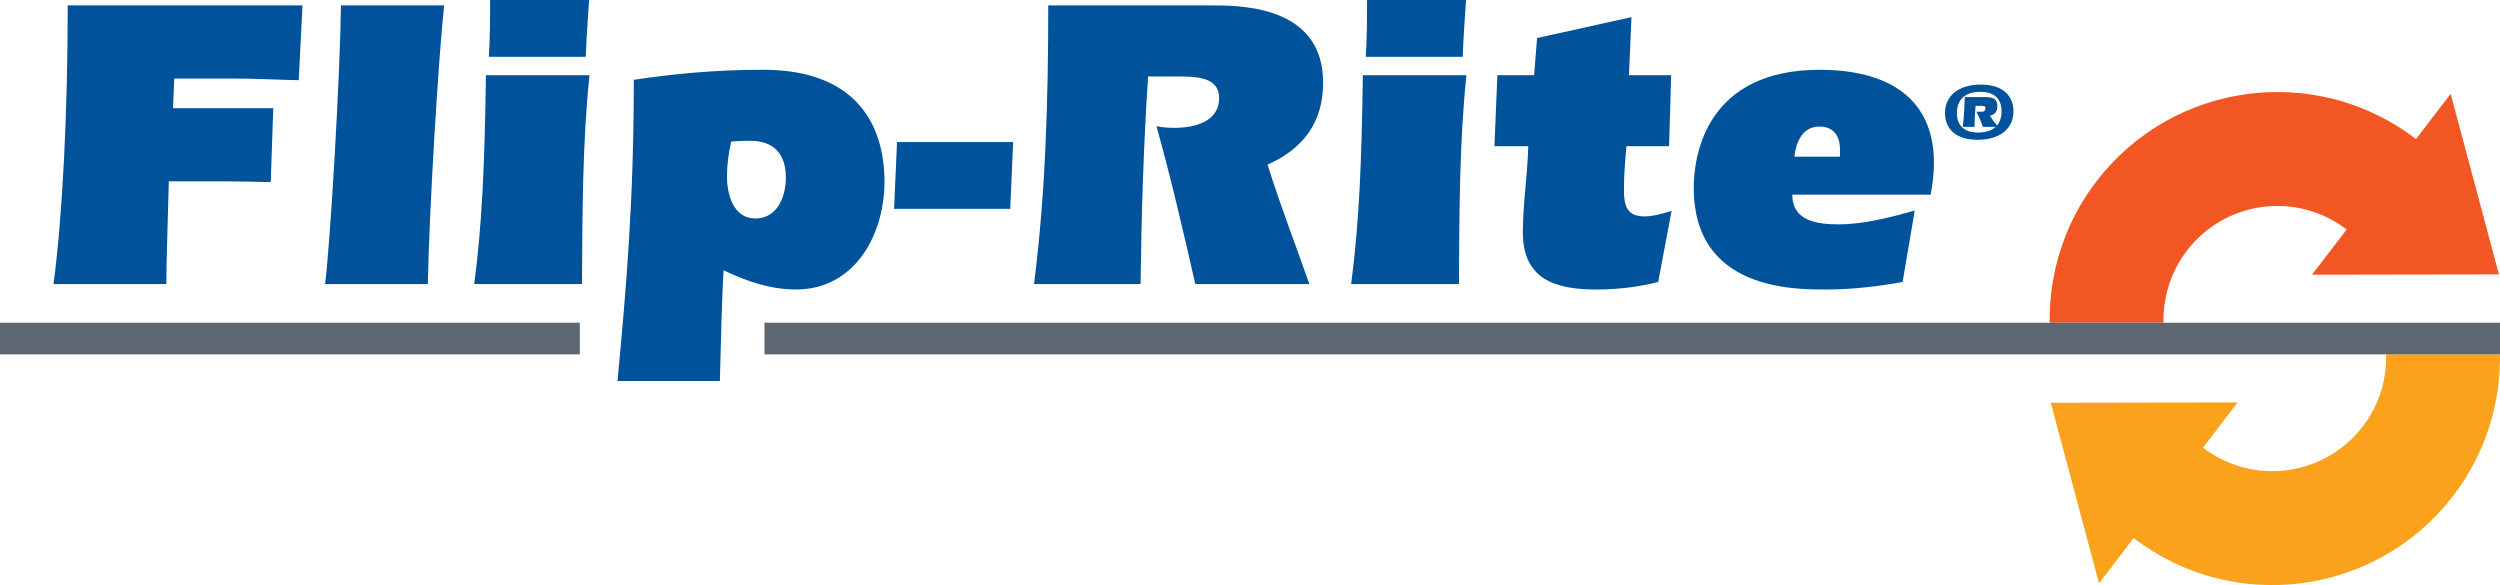
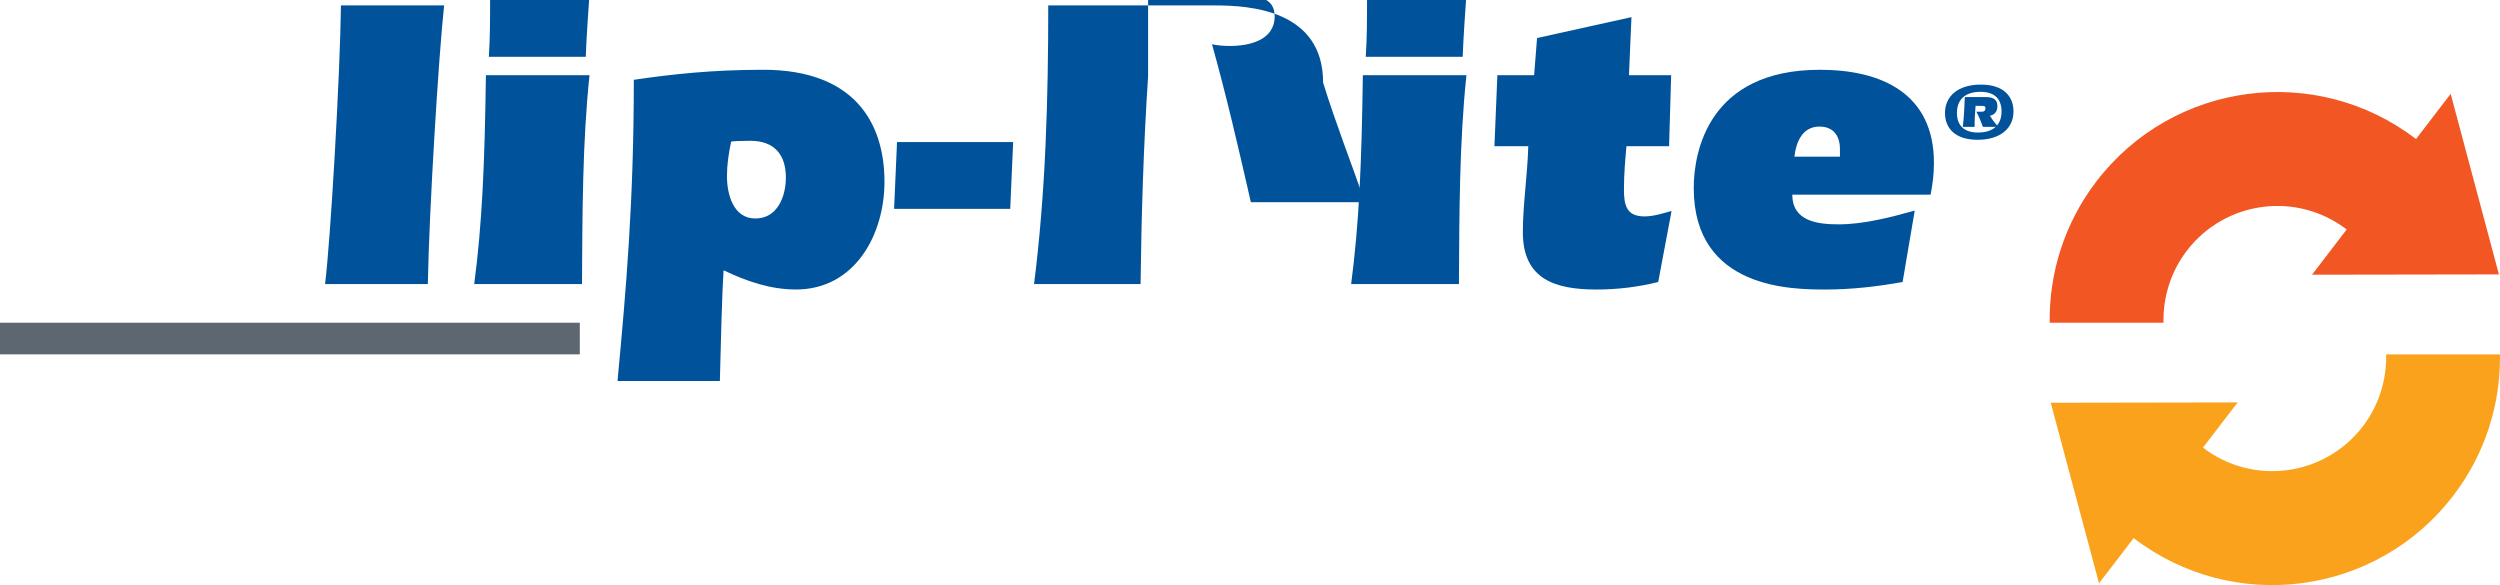
<svg xmlns="http://www.w3.org/2000/svg" version="1.1" id="Layer_1" x="0px" y="0px" viewBox="0 0 394.932 92.426" style="enable-background:new 0 0 394.932 92.426;" xml:space="preserve">
  <style type="text/css">
	.st0{fill:#00539B;}
	.st1{fill:#FAA21B;}
	.st2{fill:#F15623;}
	.st3{fill:#5D6771;}
</style>
-   <path class="st0" d="M27.328,17.093h15.838L42.77,28.773c-2.64-0.065-5.279-0.132-7.985-0.132h-8.117  c-0.066,3.168-0.396,12.935-0.396,16.234H8.453c1.452-10.889,2.244-27.388,2.244-44.018h37.089l-0.594,11.812  c-3.432-0.065-6.93-0.264-10.427-0.264h-9.239L27.328,17.093z" />
  <path class="st0" d="M70.161,0.858c-0.858,7.787-2.376,32.469-2.574,44.018H51.352c0.858-6.797,2.376-32.997,2.508-44.018H70.161z" />
  <path class="st0" d="M93.128,11.879c-1.122,10.56-1.122,21.977-1.188,32.997H74.914c1.254-9.635,1.65-18.809,1.848-32.997H93.128z   M93.062,0c-0.132,2.112-0.396,5.412-0.528,8.976H77.224C77.422,5.939,77.422,2.97,77.422,0H93.062z" />
  <path class="st0" d="M97.552,60.187c1.386-14.782,2.574-28.509,2.574-47.581c6.27-0.925,12.605-1.584,20.458-1.584  c14.255,0,19.139,8.249,19.139,17.687c0,8.381-4.686,17.026-13.991,17.026c-4.025,0-7.853-1.32-11.417-3.036  c-0.264,3.828-0.462,12.077-0.594,17.488H97.552z M114.842,27.85c0,2.838,0.99,6.665,4.487,6.665c3.498,0,4.818-3.497,4.818-6.467  c0-3.63-1.848-5.808-5.61-5.808c-1.518,0-2.705,0.066-3.036,0.132C115.106,24.22,114.842,26.002,114.842,27.85z" />
  <path class="st0" d="M141.704,22.438h18.347l-0.462,10.559h-18.346L141.704,22.438z" />
-   <path class="st0" d="M181.368,12.077c-0.726,10.955-1.056,21.91-1.188,32.799h-16.829c1.848-14.585,2.244-29.301,2.244-44.018  h26.331c5.544,0,17.093,0.726,17.093,12.209c0,6.203-3.102,10.427-8.777,12.935c1.98,6.401,4.422,12.604,6.6,18.874h-18.017  c-1.913-8.381-3.828-16.696-6.137-24.945c0.924,0.197,1.914,0.264,2.837,0.264c3.102,0,7.062-0.924,7.062-4.686  c0-3.498-3.828-3.432-7.259-3.432H181.368z" />
+   <path class="st0" d="M181.368,12.077c-0.726,10.955-1.056,21.91-1.188,32.799h-16.829c1.848-14.585,2.244-29.301,2.244-44.018  h26.331c5.544,0,17.093,0.726,17.093,12.209c1.98,6.401,4.422,12.604,6.6,18.874h-18.017  c-1.913-8.381-3.828-16.696-6.137-24.945c0.924,0.197,1.914,0.264,2.837,0.264c3.102,0,7.062-0.924,7.062-4.686  c0-3.498-3.828-3.432-7.259-3.432H181.368z" />
  <path class="st0" d="M231.659,11.879c-1.122,10.56-1.122,21.977-1.188,32.997h-17.026c1.254-9.635,1.65-18.809,1.848-32.997H231.659  z M231.594,0c-0.132,2.112-0.396,5.412-0.528,8.976h-15.311c0.198-3.036,0.198-6.006,0.198-8.976H231.594z" />
  <path class="st0" d="M256.936,23.098c-0.197,2.179-0.396,4.356-0.396,6.864c0,2.441,0.396,4.224,3.233,4.224  c1.452,0,2.838-0.462,4.29-0.858l-2.112,11.219c-3.167,0.792-6.401,1.189-9.767,1.189c-6.468,0-11.615-1.584-11.615-9.041  c0-4.422,0.725-8.909,0.857-13.596h-5.345l0.462-11.219h5.808l0.462-5.873l14.914-3.3l-0.395,9.173h6.665l-0.329,11.219H256.936z" />
  <path class="st0" d="M283.139,30.754c0,4.224,4.026,4.686,7.325,4.686c3.96,0,8.25-1.122,12.012-2.178l-1.914,11.284  c-4.025,0.727-8.052,1.189-12.143,1.189c-5.214,0-20.854,0-20.854-16.037c0-5.675,2.31-18.676,19.93-18.676  c9.768,0,18.017,3.762,18.017,14.717c0,1.649-0.197,3.3-0.527,5.016H283.139z M290.662,24.748v-1.188  c0-2.046-0.989-3.565-3.233-3.565c-2.706,0-3.696,2.442-3.96,4.752H290.662z" />
  <path class="st1" d="M373.247,67.377c-6.044,7.886-17.346,9.384-25.236,3.337l5.475-7.143l-29.523,0.052l7.624,28.522l5.475-7.143  c15.776,12.091,38.381,9.101,50.472-6.675c5.11-6.668,7.498-14.551,7.396-22.345l-17.982,0  C377.04,59.941,375.844,63.988,373.247,67.377z" />
  <path class="st2" d="M381.662,21.968c-15.775-12.093-38.375-9.112-50.473,6.669c-5.109,6.665-7.495,14.55-7.394,22.344l17.98,0  c-0.093-3.959,1.104-8.007,3.7-11.393c6.05-7.893,17.347-9.382,25.236-3.335l-5.475,7.143l29.523-0.049l-7.621-28.522  L381.662,21.968z" />
  <rect y="50.981" class="st3" width="91.594" height="5" />
-   <rect x="120.765" y="50.981" class="st3" width="274.167" height="5" />
  <g>
    <path class="st0" d="M307.254,17.854c0-2.643,2.039-4.492,5.675-4.492c3.637,0,5.147,1.913,5.147,4.241   c0,2.63-2.038,4.48-5.675,4.48C308.764,22.082,307.254,20.169,307.254,17.854z M310.073,20.043   c0.176-1.573,0.264-3.133,0.315-4.706h3.36c1.283,0,1.787,0.491,1.787,1.435c0,0.881-0.491,1.384-1.183,1.51   c0.314,0.528,0.717,1.082,1.12,1.535c0.478-0.554,0.717-1.296,0.717-2.215c0-1.825-0.956-3.096-3.322-3.096   c-2.416,0-3.725,1.208-3.725,3.347c0,1.812,0.969,3.083,3.335,3.083c1.221,0,2.164-0.315,2.781-0.894h-2.013   c-0.252-0.692-0.591-1.598-1.032-2.391h0.692c0.353,0,0.742,0,0.742-0.604c0-0.327-0.34-0.327-0.654-0.327h-0.906   c-0.088,1.108-0.164,2.215-0.151,3.322H310.073z" />
  </g>
</svg>